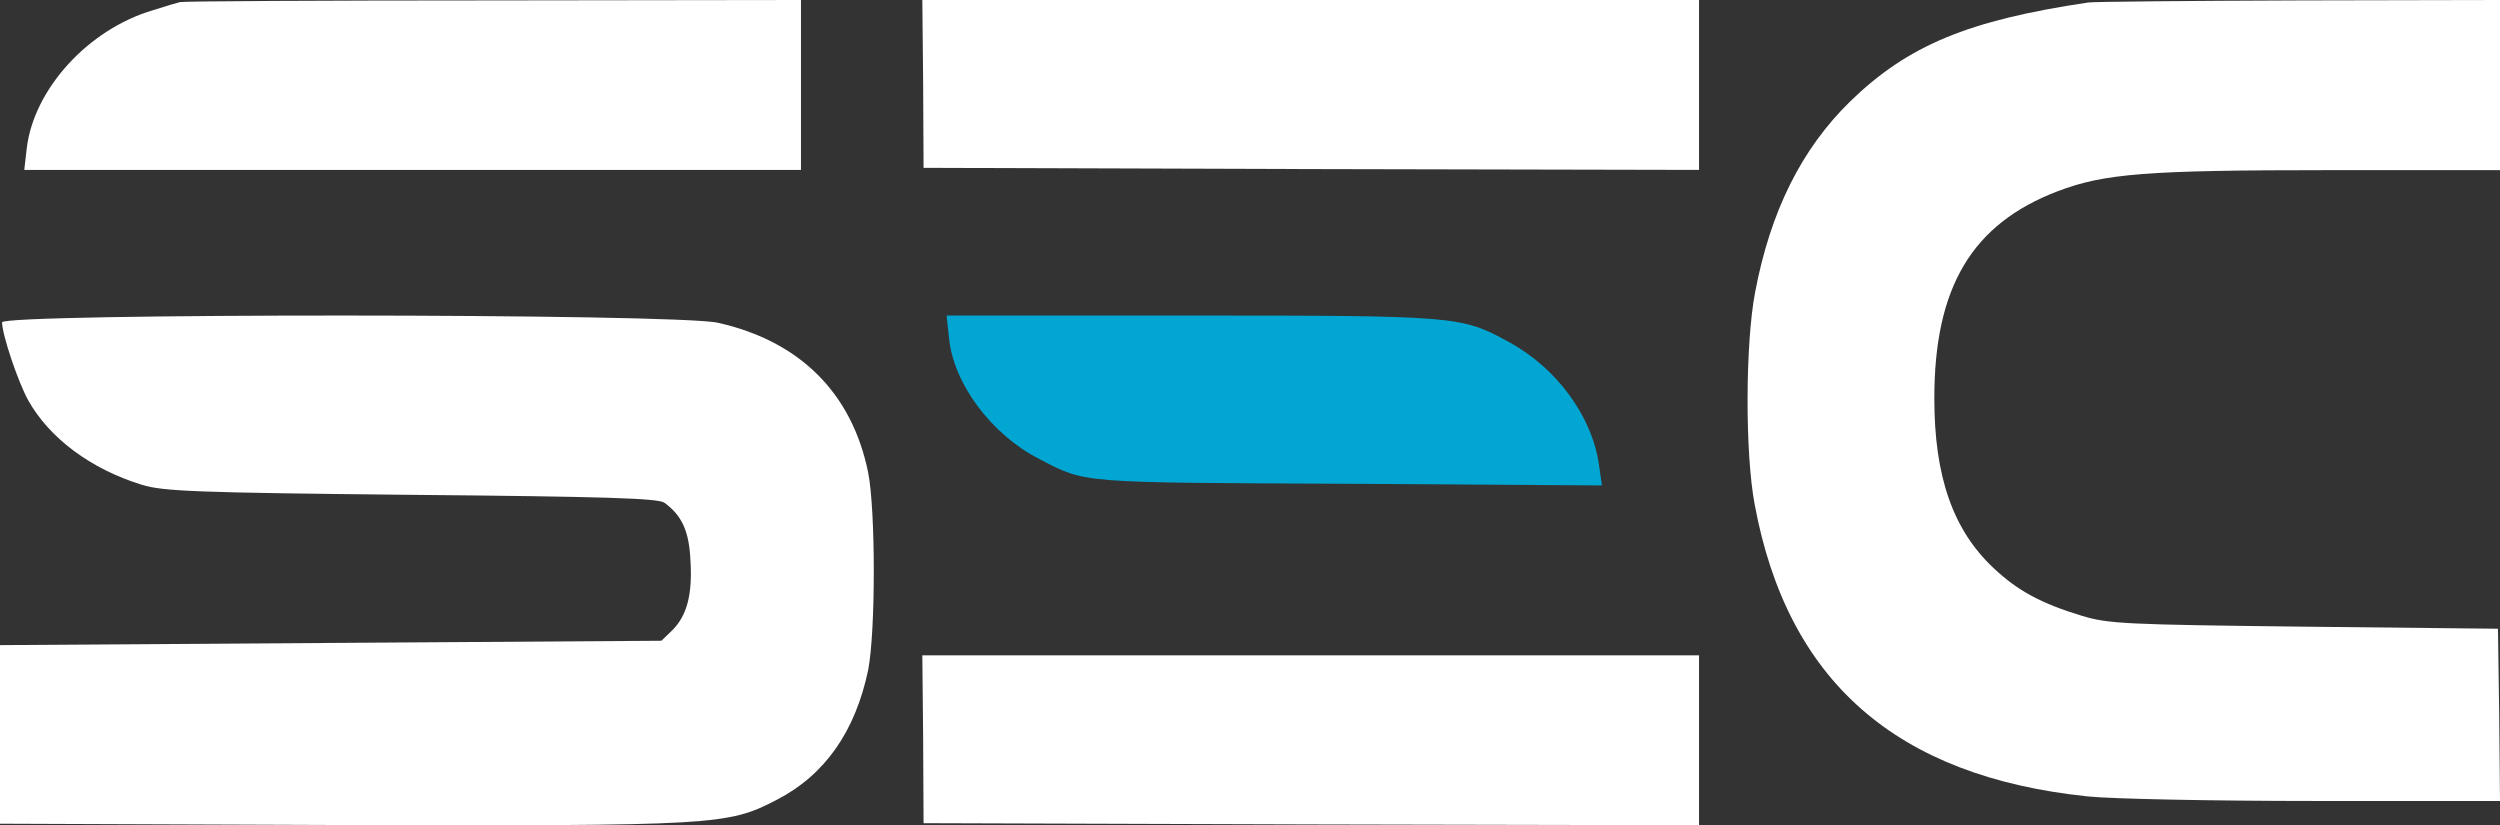
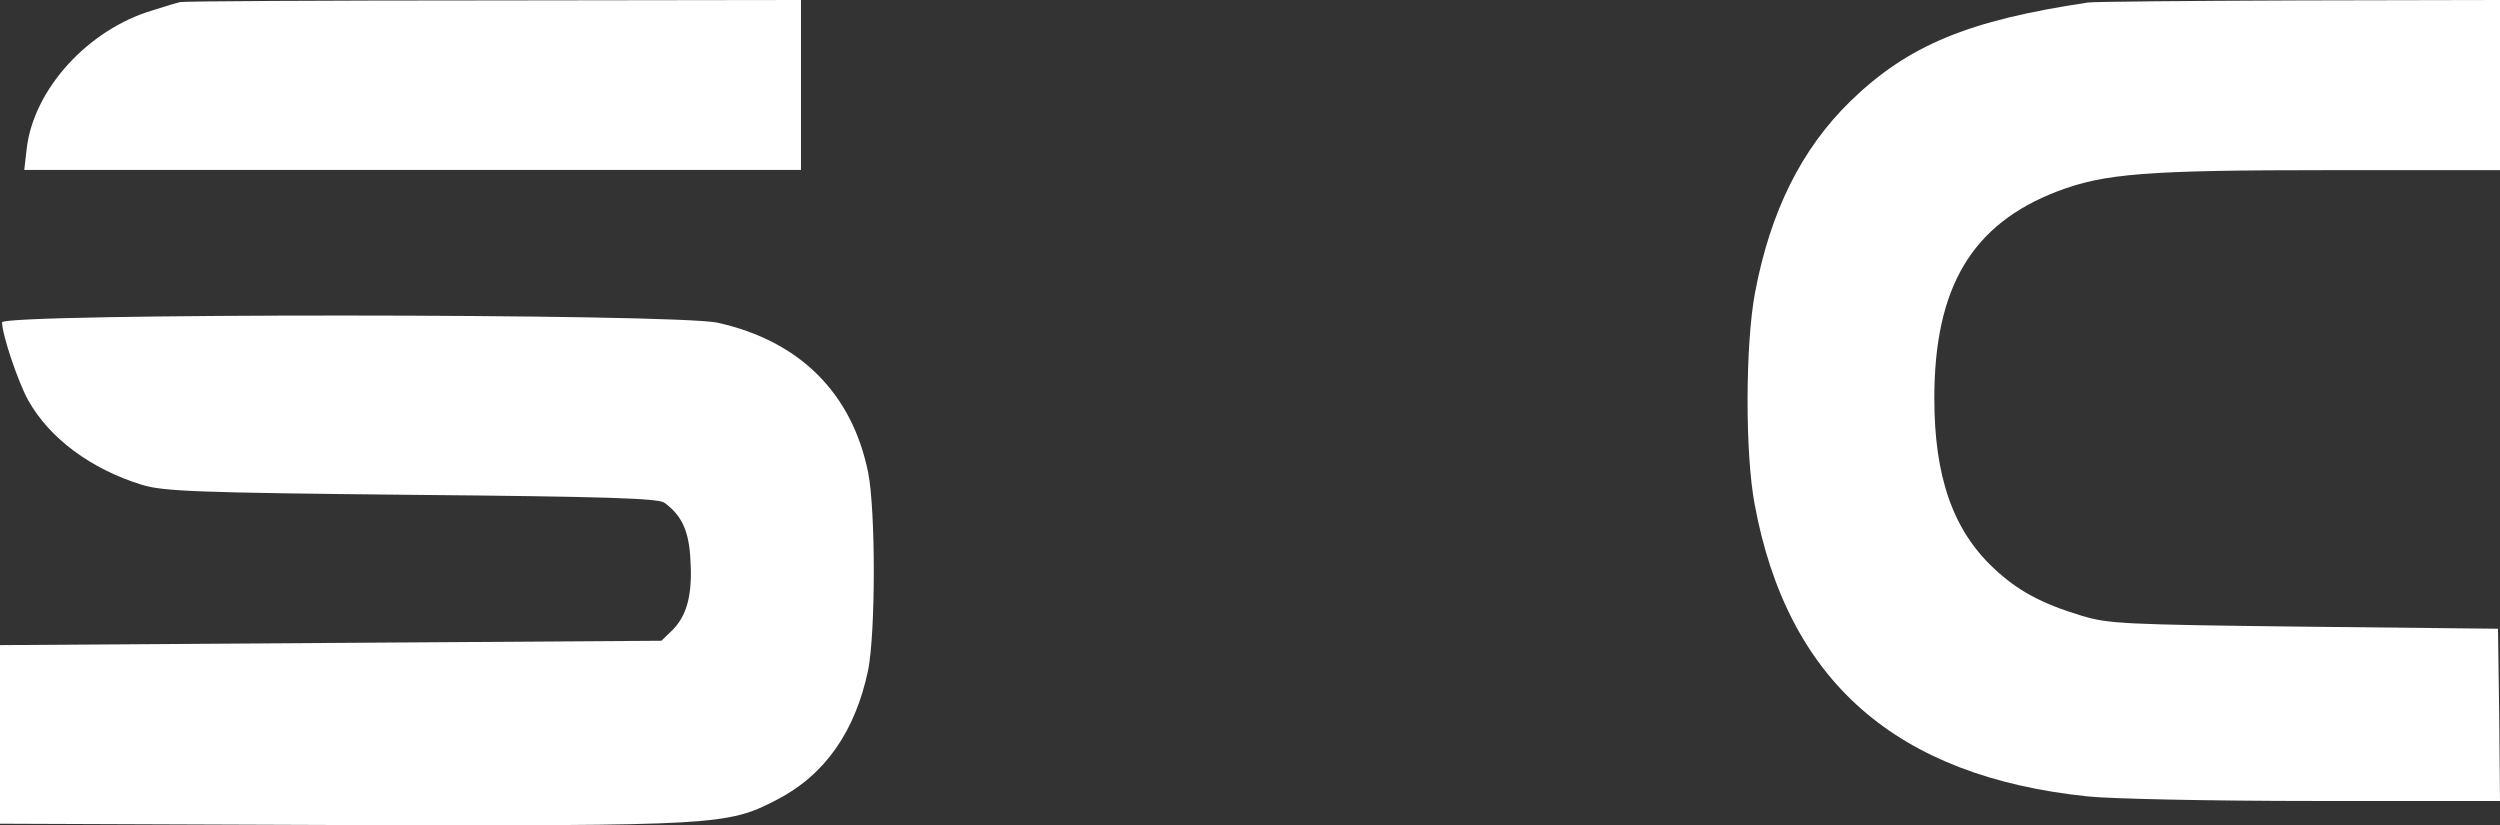
<svg xmlns="http://www.w3.org/2000/svg" width="103px" height="34px" viewBox="0 0 103 34" version="1.1">
  <rect x="0" y="0" width="103" height="34" fill="#333333" stroke="none" />
  <title>Slice 1</title>
  <desc>Created with Sketch.</desc>
  <g id="Page-1" stroke="none" stroke-width="1" fill="none" fill-rule="evenodd">
    <g id="Group-6-Copy-2" fill-rule="nonzero">
      <path d="M7.424,0.085 C7.526,0.051 13.304,0.017 20.305,0.017 L33,0 L33,7 L1,7 L1.102,6.112 C1.391,3.671 3.634,1.212 6.285,0.427 C6.812,0.256 7.339,0.102 7.424,0.085 Z" id="Shape" fill="#FFFFFF" />
-       <polygon id="Shape" fill="#FFFFFF" points="38.034 3.449 38 2.07241631e-15 70 -2.07241631e-15 70 7 54.026 6.966 38.051 6.915" />
      <path d="M86.032,32.897 C81.091,32.162 78.613,31.136 76.234,28.828 C74.221,26.862 72.94,24.297 72.308,20.946 C71.909,18.842 71.892,14.346 72.291,12.225 C73.639,4.941 78.114,1.009 86.015,0.188 C86.964,0.085 91.172,0 95.364,0 L103,0 L102.967,3.556 L102.917,7.096 L94.932,7.181 C87.513,7.267 86.864,7.301 85.782,7.626 C84.086,8.139 83.121,8.669 82.139,9.592 C80.459,11.165 79.694,13.371 79.694,16.585 C79.694,21.168 81.241,23.767 84.768,25.118 C86.697,25.853 88.427,25.99 95.98,25.99 L103,25.99 L103,29.495 L103,33 L94.732,32.983 C90.174,32.966 86.265,32.932 86.032,32.897 Z" id="Shape" fill="#FFFFFF" transform="translate(87.5, 16.5) scale(-1, 1) rotate(-180) translate(-87.5, -16.5) " />
      <path d="M0.086,33.72 C0.086,33.217 0.736,31.279 1.163,30.507 C2.036,28.946 3.746,27.672 5.85,27.025 C6.723,26.756 8.125,26.702 16.935,26.613 C24.992,26.541 27.096,26.469 27.37,26.29 C28.088,25.769 28.396,25.123 28.448,23.885 C28.533,22.485 28.294,21.624 27.695,21.031 L27.25,20.601 L13.634,20.511 L4.43734259e-31,20.421 L4.43734259e-31,16.742 L4.43734259e-31,13.063 L14.027,13.009 C29.525,12.973 29.97,12.991 32.006,14.05 C33.99,15.073 35.239,16.868 35.769,19.398 C36.077,20.995 36.077,25.949 35.769,27.528 C35.102,30.812 32.947,32.948 29.577,33.702 C27.849,34.096 0.086,34.096 0.086,33.72 Z" id="Shape" fill="#FFFFFF" transform="translate(18, 23.5) scale(-1, 1) rotate(-180) translate(-18, -23.5) " />
-       <path d="M39.101,19.063 C39.286,17.19 40.849,15.095 42.816,14.09 C44.767,13.085 44.313,13.119 55.593,13.068 L66,13 L65.882,13.818 C65.613,15.827 64.134,17.854 62.133,18.927 C60.2,19.983 59.998,20 48.986,20 L39,20 L39.101,19.063 Z" id="Shape" fill="#01A6D3" transform="translate(52.5, 16.5) scale(-1, 1) rotate(-180) translate(-52.5, -16.5) " />
-       <polygon id="Shape" fill="#FFFFFF" transform="translate(54, 30.5) scale(-1, 1) rotate(-180) translate(-54, -30.5) " points="38.034 30.534 38.051 27.085 54.026 27.034 70 27 70 30.5 70 34 54.009 34 38 34" />
    </g>
  </g>
</svg>